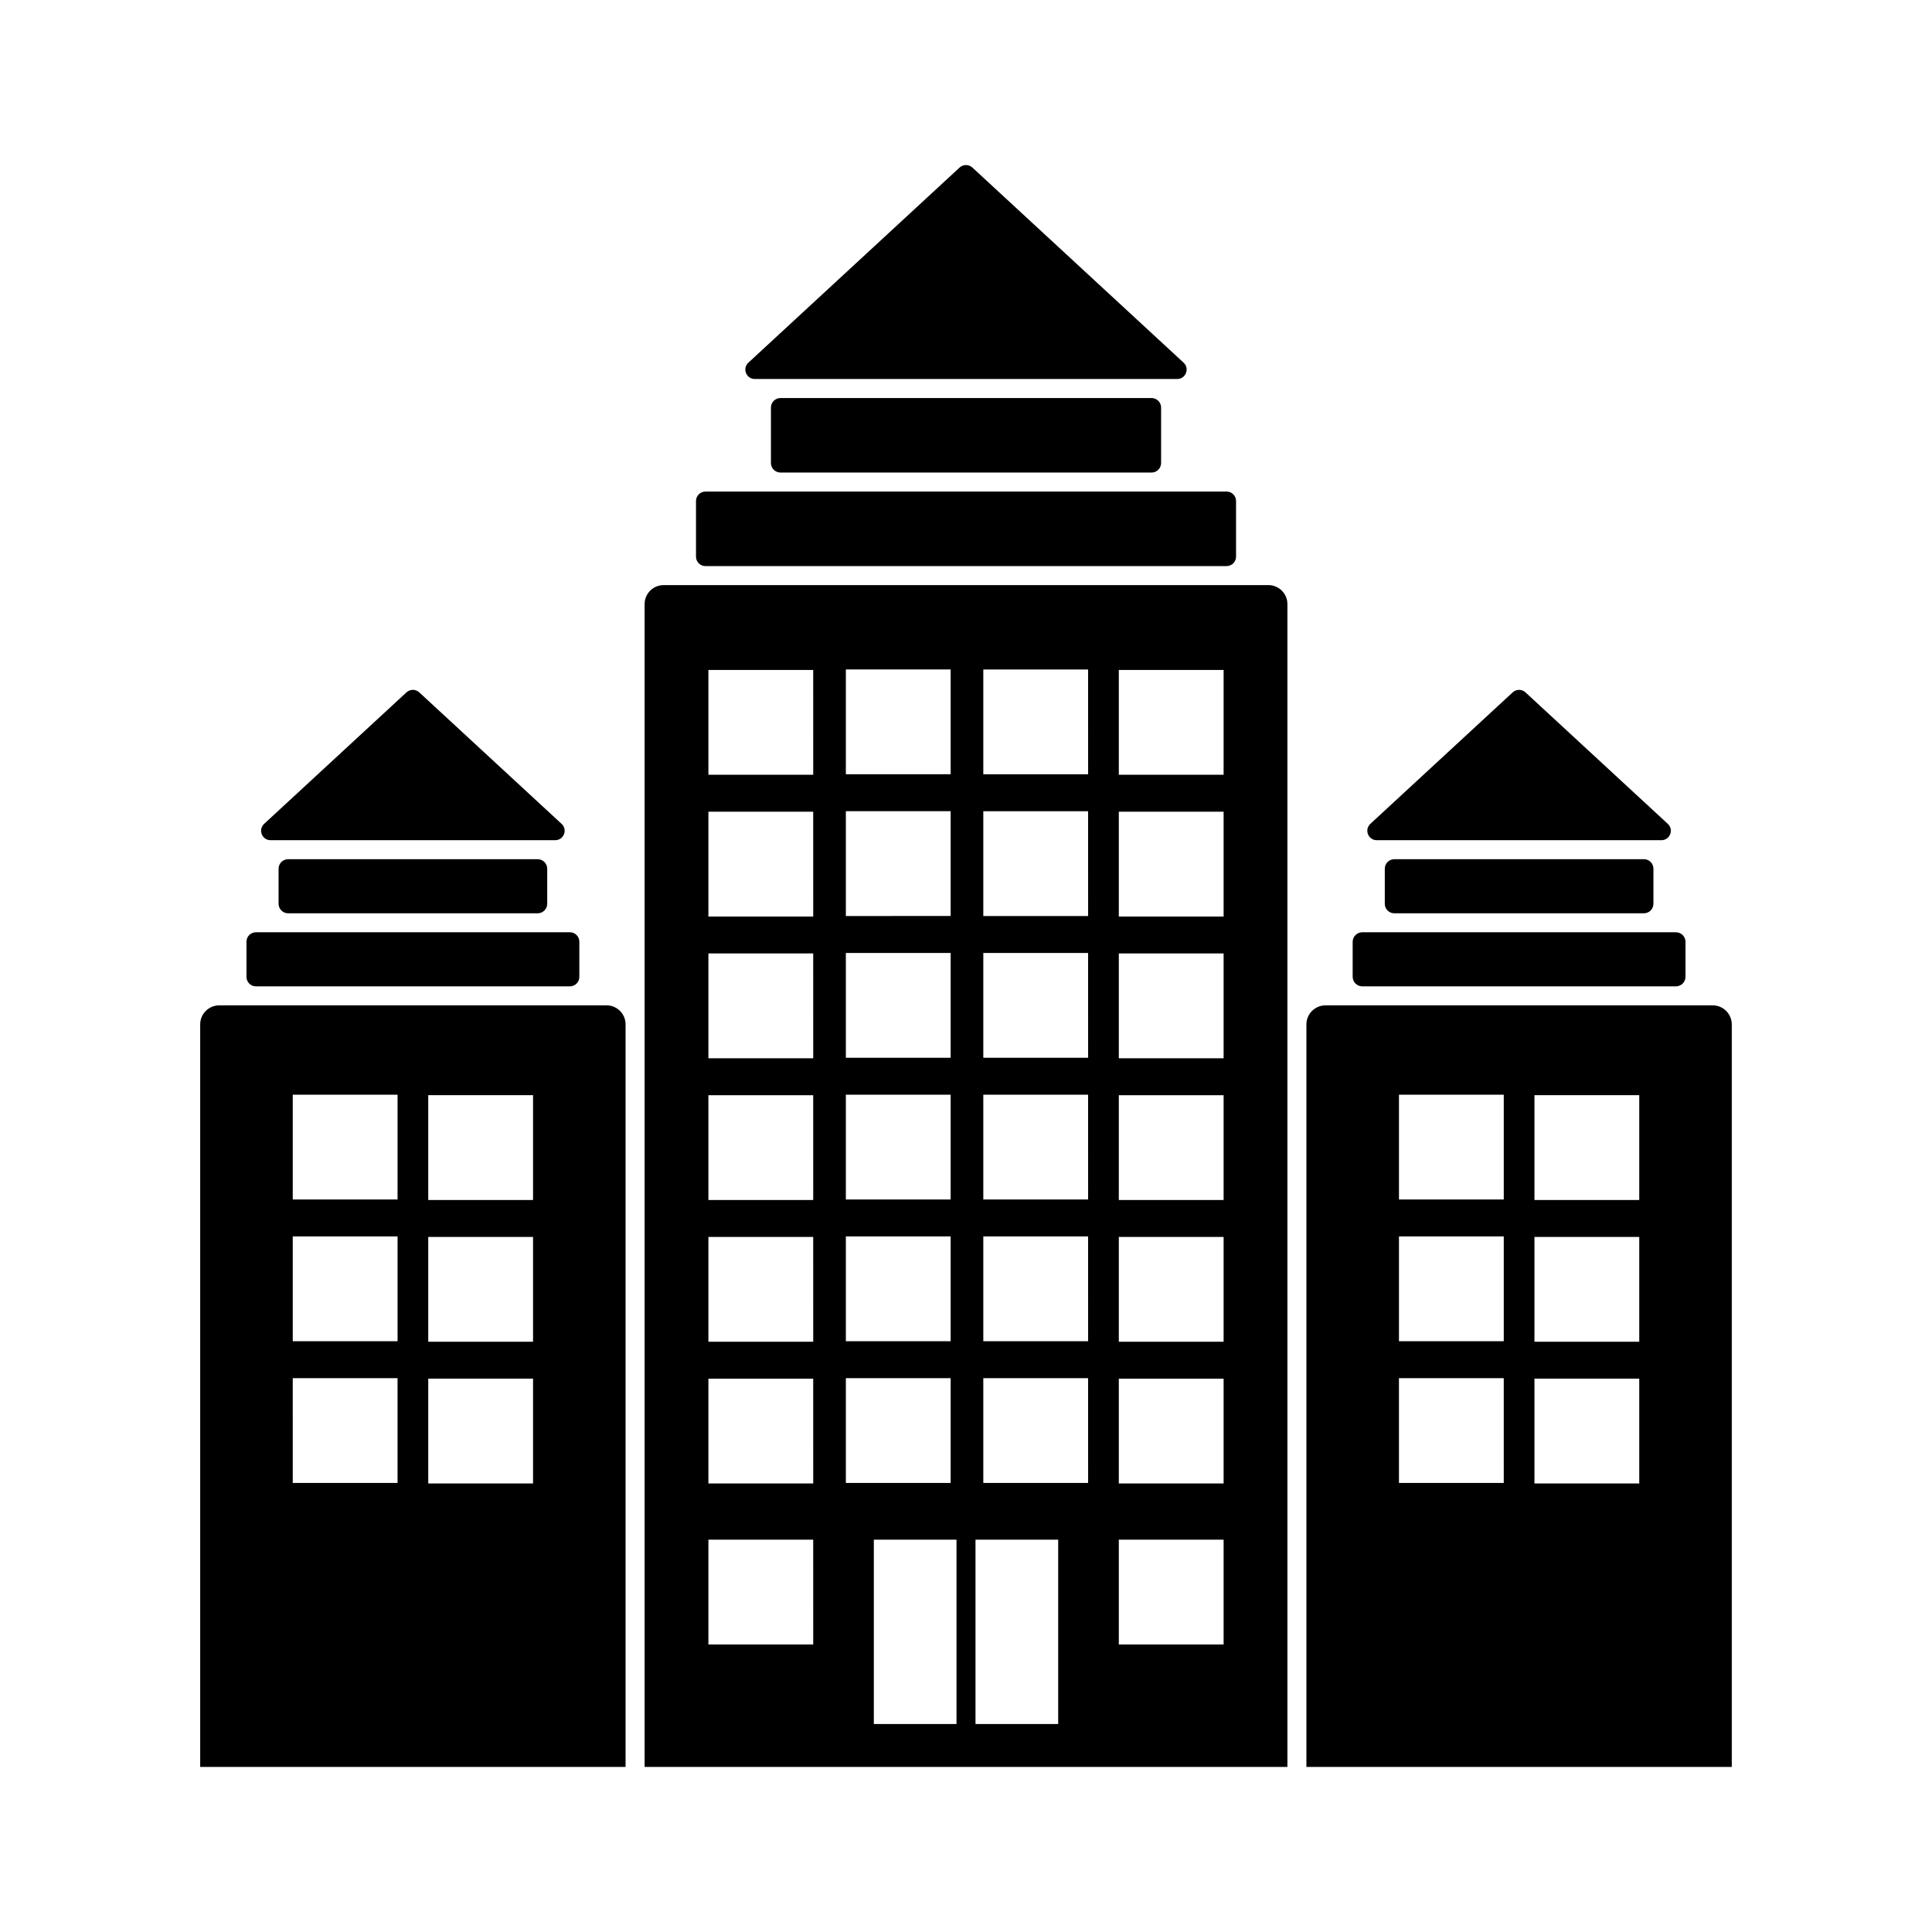
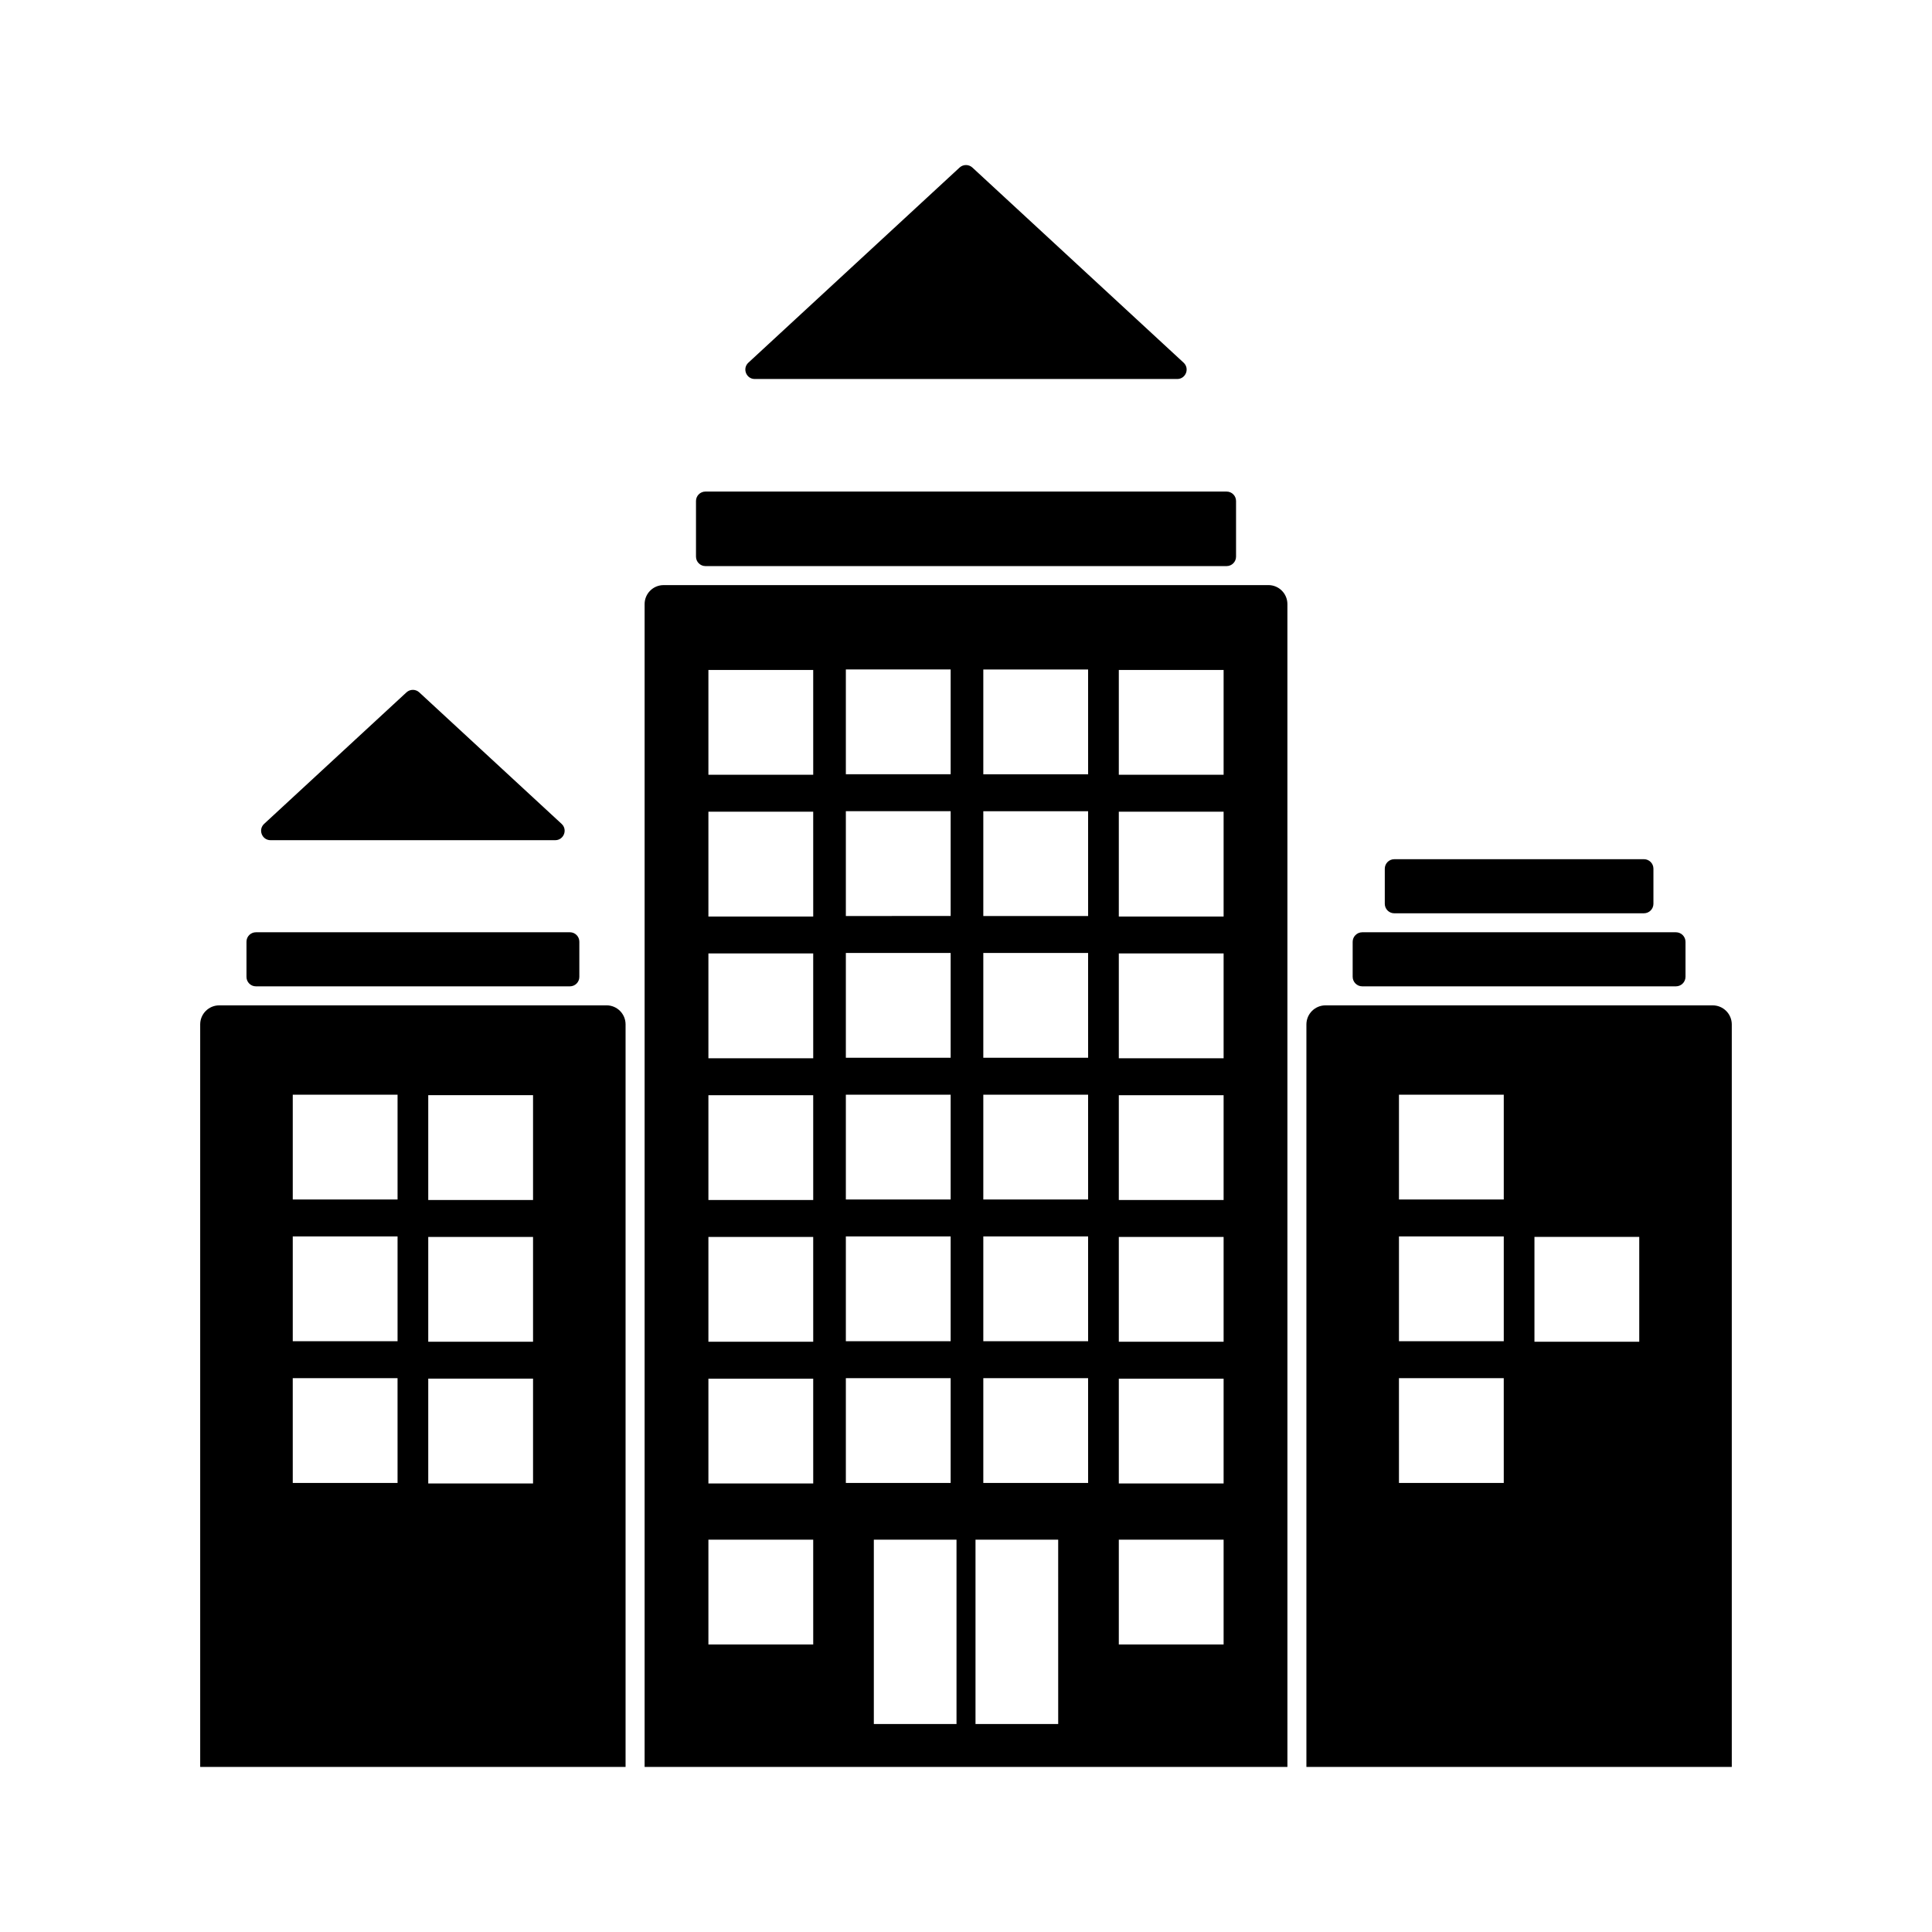
<svg xmlns="http://www.w3.org/2000/svg" fill="#000000" width="800px" height="800px" version="1.1" viewBox="144 144 512 512">
  <g>
-     <path d="m597.88 410.43h-102.61c-2.797 0-5.059 2.266-5.059 5.059v196.77h112.73v-196.77c0-2.793-2.266-5.059-5.062-5.059zm-55.367 126.57h-27.773l-0.004-27.777h27.773zm0-37.566h-27.773v-27.773h27.773zm0-37.559h-27.773v-27.773h27.773zm35.906 75.254h-27.773v-27.773h27.773zm0-37.559h-27.773v-27.773h27.773zm0-37.562h-27.773v-27.773h27.773z" />
+     <path d="m597.88 410.43h-102.61c-2.797 0-5.059 2.266-5.059 5.059v196.77h112.73v-196.77c0-2.793-2.266-5.059-5.062-5.059zm-55.367 126.57h-27.773l-0.004-27.777h27.773zm0-37.566h-27.773v-27.773h27.773zm0-37.559h-27.773v-27.773h27.773zm35.906 75.254h-27.773v-27.773h27.773zh-27.773v-27.773h27.773zm0-37.562h-27.773v-27.773h27.773z" />
    <path d="m480.14 299.06h-160.28c-2.781 0-5.031 2.254-5.031 5.031v308.16h170.35l-0.004-308.16c0-2.781-2.254-5.035-5.035-5.035zm-111.98 22.355h27.773v27.773h-27.773zm0 37.559h27.773v27.773l-27.773 0.004zm0 37.566h27.773v27.773h-27.773zm0 37.562h27.773v27.773h-27.773zm0 37.559h27.773v27.773h-27.773zm-8.648 108.14h-27.777v-27.773h27.773zm0-42.668h-27.777v-27.773h27.773zm0-37.559h-27.777v-27.773h27.773zm0-37.562h-27.777v-27.773h27.773zm0-37.566h-27.777v-27.773h27.773zm0-37.559h-27.777v-27.773h27.773zm0-37.562h-27.777v-27.773h27.773zm8.648 159.9h27.773v27.773l-27.773 0.004zm7.414 91.656v-48.855h21.91v48.855zm48.859 0h-21.914v-48.855h21.91zm7.93-63.879h-27.777v-27.777h27.773zm0-37.566h-27.777v-27.773h27.773zm0-37.559h-27.777v-27.773h27.773zm0-37.562h-27.777v-27.773h27.773zm0-37.562h-27.777v-27.773h27.773zm0-37.562h-27.777v-27.773h27.773zm35.906 230.61h-27.773v-27.773h27.773zm0-42.668h-27.773v-27.773h27.773zm0-37.559h-27.773v-27.773h27.773zm0-37.562h-27.773v-27.773h27.773zm0-37.566h-27.773v-27.773h27.773zm0-37.559h-27.773v-27.773h27.773zm0-37.562h-27.773v-27.773h27.773z" />
    <path d="m330.95 294.02h138.11c1.379 0 2.504-1.117 2.504-2.504v-14.746c0-1.379-1.117-2.5-2.504-2.5h-138.11c-1.379 0-2.504 1.117-2.504 2.5v14.746c0 1.383 1.125 2.504 2.504 2.504z" />
-     <path d="m350.84 249.48c-1.402 0-2.535 1.133-2.535 2.535v14.68c0 1.402 1.133 2.535 2.535 2.535h98.328c1.402 0 2.535-1.133 2.535-2.535v-14.68c0-1.402-1.133-2.535-2.535-2.535z" />
    <path d="m304.74 410.43h-102.64c-2.785 0-5.047 2.262-5.047 5.047v196.78h112.73v-196.79c0-2.785-2.258-5.043-5.043-5.043zm-55.383 126.57h-27.773l-0.004-27.777h27.773zm0-37.566h-27.773v-27.773h27.773zm0-37.559h-27.773v-27.773h27.773zm35.906 75.254h-27.773v-27.773h27.773zm0-37.559h-27.773v-27.773h27.773zm0-37.562h-27.773v-27.773h27.773z" />
    <path d="m505.01 405.39h83.129c1.402 0 2.539-1.137 2.539-2.539v-9.25c0-1.402-1.137-2.539-2.539-2.539h-83.129c-1.402 0-2.539 1.137-2.539 2.539v9.25c0 1.398 1.141 2.539 2.539 2.539z" />
    <path d="m513.5 371.7c-1.391 0-2.516 1.129-2.516 2.516v9.301c0 1.391 1.129 2.516 2.516 2.516l66.16-0.004c1.391 0 2.516-1.129 2.516-2.516v-9.301c0-1.391-1.129-2.516-2.516-2.516z" />
    <path d="m344.02 244.44h111.95c2.273 0 3.367-2.785 1.691-4.332l-55.969-51.707c-0.957-0.883-2.434-0.883-3.391 0l-55.973 51.711c-1.668 1.543-0.574 4.328 1.695 4.328z" />
-     <path d="m508.86 366.66h75.43c2.273 0 3.367-2.793 1.691-4.332l-37.715-34.844c-0.957-0.887-2.434-0.887-3.391 0l-37.715 34.844c-1.668 1.543-0.578 4.332 1.699 4.332z" />
    <path d="m211.82 405.39h83.211c1.379 0 2.5-1.117 2.5-2.5v-9.332c0-1.379-1.117-2.5-2.5-2.5l-83.211 0.004c-1.379 0-2.5 1.117-2.5 2.5v9.332c0 1.371 1.117 2.496 2.5 2.496z" />
-     <path d="m220.36 371.7c-1.402 0-2.535 1.133-2.535 2.535v9.262c0 1.402 1.133 2.535 2.535 2.535h66.125c1.402 0 2.535-1.133 2.535-2.535v-9.262c0-1.402-1.133-2.535-2.535-2.535z" />
    <path d="m215.7 366.66h75.434c2.273 0 3.367-2.793 1.691-4.332l-37.715-34.844c-0.957-0.887-2.434-0.887-3.391 0l-37.715 34.844c-1.668 1.543-0.578 4.332 1.695 4.332z" />
  </g>
</svg>